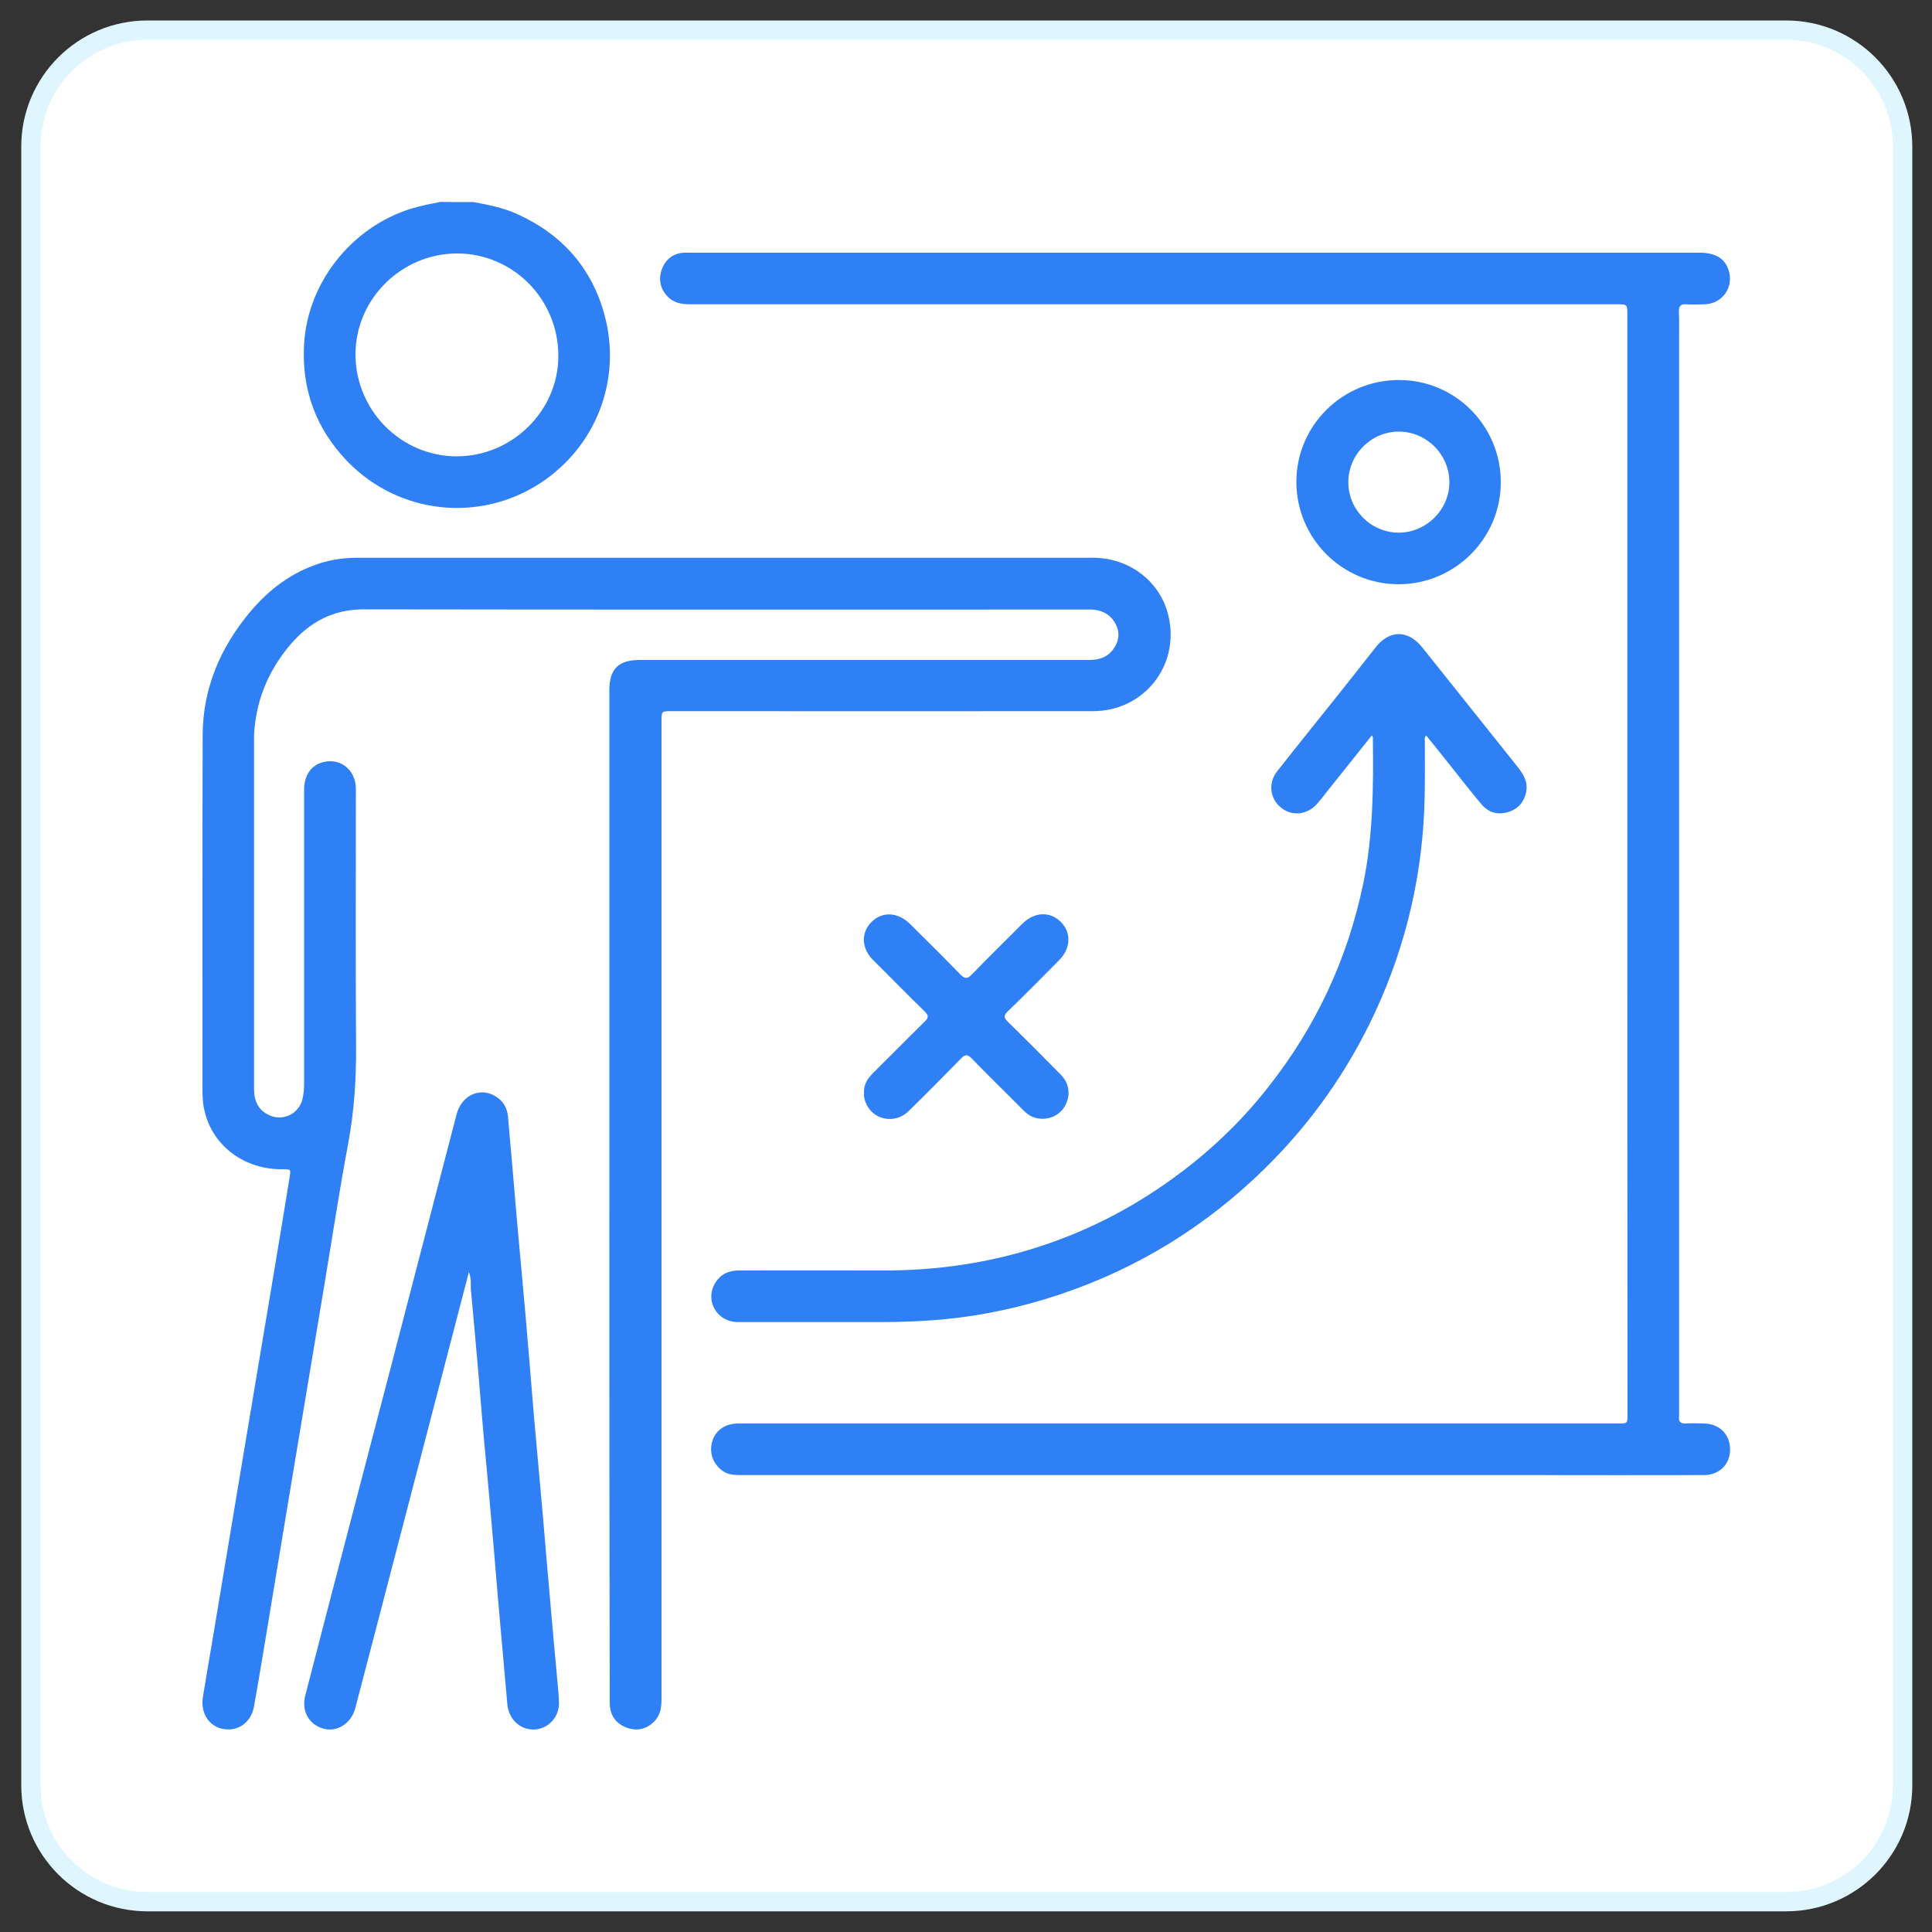
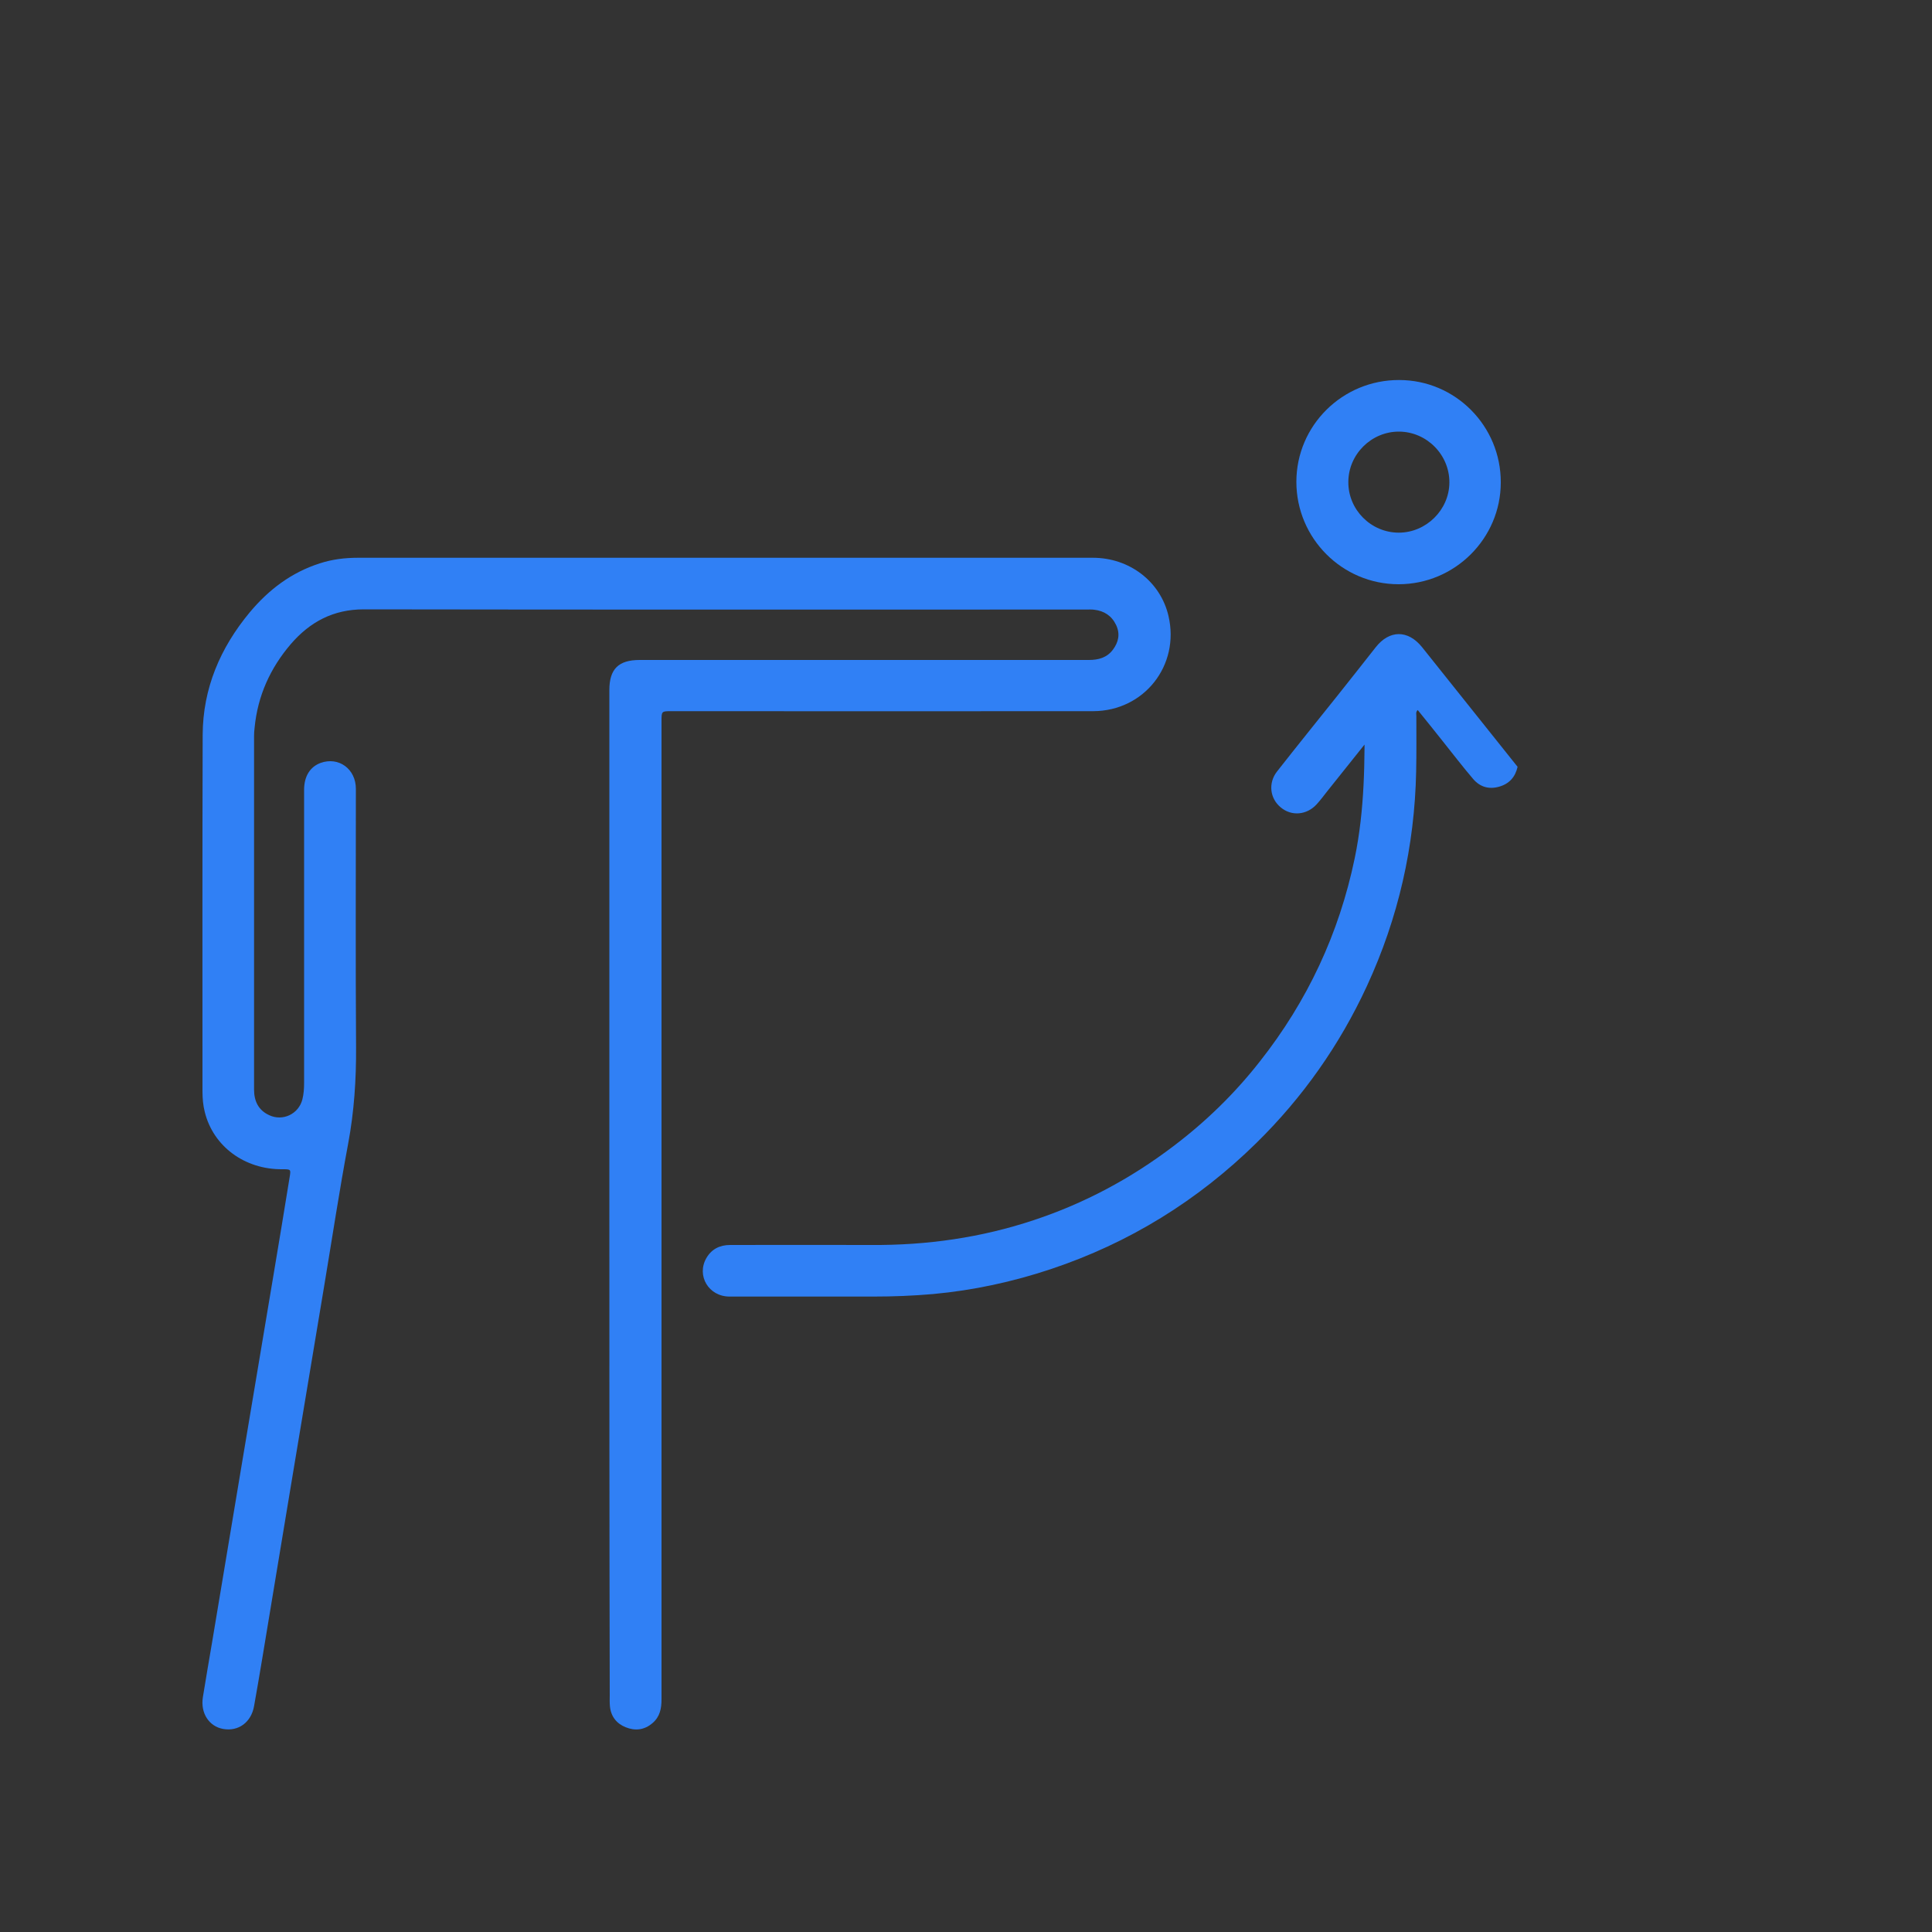
<svg xmlns="http://www.w3.org/2000/svg" version="1.1" id="Layer_1" x="0px" y="0px" viewBox="0 0 1000 1000" style="enable-background:new 0 0 1000 1000;" xml:space="preserve">
  <rect x="0" y="0" width="1000" height="1000" fill="#333333" stroke="none" />
  <style type="text/css">
	.st0{fill:#FFFFFF;stroke:#DFF6FF;stroke-width:10;stroke-miterlimit:10;}
	.st1{fill:#3080F5;}
</style>
-   <path class="st0" d="M924.5,984.3H76.3c-33.3,0-60.3-27-60.3-60.3V75.9c0-33.3,27-60.3,60.3-60.3h848.2c33.3,0,60.3,27,60.3,60.3  v848.2C984.8,957.4,957.8,984.3,924.5,984.3z" />
  <g>
-     <path class="st1" d="M245.1,104.6c7.6,1.4,15.3,2.9,22.4,6.1c23.3,10.5,38.9,27.9,45.5,52.7c8.9,33.4-4.6,67.9-33.4,86.7   c-31.6,20.6-73.2,16-99.6-11.1c-16.5-17-24-37.5-22.6-61.1c2-33.2,26.7-62.7,59-70.9c3.8-1,7.7-1.7,11.5-2.5   C233.7,104.6,239.4,104.6,245.1,104.6z M236.4,236.2c28.7,0,52.6-23.6,52.6-51.9c0.1-29.3-23.4-53.1-52.4-53.1   c-28.8,0-52.6,23.6-52.6,52.2C184,212.4,207.6,236.2,236.4,236.2z" />
    <path class="st1" d="M315.4,618.4c0-87.1,0-174.1,0-261.2c0-10.9,4.7-15.6,15.7-15.6c77.5,0,155,0,232.5,0c5,0,9.4-1.2,12.5-5.4   c2.8-3.8,3.8-8,1.6-12.7c-2.3-4.8-6.2-7.3-11.3-7.9c-1.4-0.2-2.9-0.1-4.3-0.1c-124.6,0-249.2,0.1-373.8-0.1   c-15.8,0-27.9,6.5-37.8,18c-10.6,12.4-17.1,26.7-18.7,43.1c-0.2,1.5-0.3,3.1-0.3,4.6c0,60.9,0,121.9,0,182.8c0,6,2.2,10.7,7.8,13.3   c7,3.3,15.2-0.5,17.2-8.1c0.7-2.8,0.9-5.6,0.9-8.5c0-50.6,0-101.2,0-151.8c0-7,3.1-11.9,8.5-13.9c9.4-3.4,18.3,3.1,18.3,13.4   c0,44.6-0.2,89.1,0.1,133.7c0.1,16.8-1,33.4-4.1,50c-4.6,24.5-8.3,49.1-12.4,73.6c-5.5,33-11,66-16.5,99   c-5.2,31.1-10.3,62.3-15.5,93.5c-1.4,8.3-2.8,16.7-4.3,25c-1.5,8.4-8.1,13.2-16,11.8c-7.3-1.3-11.8-8.2-10.5-16.4   c1.5-9.5,3.2-19,4.8-28.6c5.2-31.2,10.4-62.3,15.6-93.5c5.4-32.2,10.8-64.5,16.2-96.7c2.8-16.8,5.6-33.5,8.3-50.3   c0.7-4.2,0.7-4.2-3.7-4.2c-19.5,0.2-35.8-11.8-40.2-29.6c-0.9-3.5-1.2-7.1-1.2-10.8c0-61.5-0.1-123,0.1-184.4   c0.1-24.1,9.1-45.1,24.4-63.5c9.8-11.7,21.5-20.6,36.2-25.3c6.4-2.1,13-2.9,19.8-2.9c58.4,0,116.8,0,175.2,0   c68.4,0,136.8,0,205.2,0c19,0,35,12.4,39.1,30.1c6,25.6-12.6,49.2-38.9,49.3c-72.8,0.1-145.6,0-218.4,0c-5.1,0-5.1,0-5.1,5.2   c0,168.7,0,337.5,0,506.2c0,4.8-0.8,9.1-4.7,12.4c-4.2,3.6-9,4.1-13.9,2.1c-4.7-1.9-7.6-5.6-8.1-10.8c-0.2-2-0.1-3.9-0.1-5.9   C315.4,791.2,315.4,704.8,315.4,618.4z" />
-     <path class="st1" d="M842.3,447c0-94.6,0-189.3,0-283.9c0-5.6,0-5.6-5.4-5.6c-159.8,0-319.7,0-479.5,0c-4.7,0-8.9-0.7-12.2-4.4   c-3.8-4.2-4.4-9.1-2.5-14.1c2-4.9,5.8-7.9,11.3-8.2c1.1-0.1,2.2,0,3.3,0c174.2,0,348.4,0,522.6,0c7.9,0,12.9,3,14.8,9   c2.9,8.9-3.2,17.5-12.5,17.7c-3.1,0.1-6.2,0.2-9.2,0c-3.3-0.3-4.1,1.1-4,4.2c0.2,5.3,0.1,10.5,0.1,15.8c0,184.6,0,369.3,0,553.9   c0,0.5,0.1,1.1,0,1.6c-0.4,2.8,0.7,4,3.7,3.8c3.1-0.2,6.1-0.1,9.2,0c7.9,0.1,13.4,5.6,13.5,13.2c0.1,7.8-5.5,13.5-13.5,13.5   c-29.5,0.1-59.1,0-88.6,0c-136.6,0-273.1,0-409.7,0c-3.6,0-7-0.1-10-2.4c-5-3.9-6.8-9.6-4.9-15.5c1.8-5.5,6.8-8.8,13.3-8.8   c53,0,106,0,159.1,0c98.8,0,197.6,0,296.4,0c4.8,0,4.8,0,4.8-4.9C842.3,636.9,842.3,541.9,842.3,447z" />
-     <path class="st1" d="M710.1,380.6c-7.8,9.8-15.4,19.3-23,28.8c-1.8,2.3-3.6,4.7-5.6,6.9c-5.1,5.6-13,6.3-18.6,1.6   c-5.6-4.6-6.6-12.6-1.9-18.6c10.5-13.4,21.2-26.6,31.8-39.9c6.4-8.1,12.8-16.1,19.2-24.3c7.1-9.1,16.7-9.2,24-0.2   c16.5,20.7,33,41.3,49.5,62c3.1,3.9,5.5,8,4.4,13.2c-1.2,5.3-4.3,8.8-9.6,10.3c-5.3,1.5-9.9,0.1-13.4-4c-5.4-6.3-10.5-13-15.7-19.5   c-4.3-5.4-8.6-10.8-13-16.2c-1.1,1.1-0.7,2.2-0.7,3.2c0,9.5,0.1,19.1-0.1,28.6c-0.8,38.8-9.2,75.8-25.5,111.1   c-14.1,30.5-33.2,57.6-57.1,81.1c-30.4,29.9-66,51.9-106.5,65.4c-19.8,6.6-40.2,11-61,12.9c-10.3,0.9-20.6,1.3-30.9,1.3   c-24.8,0-49.6,0-74.4,0c-10.8,0-17.2-10.8-12-19.9c2.7-4.7,7-6.8,12.3-6.8c24.4,0,48.7-0.1,73.1,0c28.8,0.2,56.9-3.8,84.2-12.9   c26.2-8.7,50.1-21.5,72.1-38.2c16.8-12.7,31.8-27.3,44.8-43.9c24.6-31.2,41-66.2,49.1-105.2c5.2-25.1,5.3-50.5,5-76   C710.5,381.5,710.4,381.3,710.1,380.6z" />
-     <path class="st1" d="M242.7,658.4c-4.8,18.6-9.4,36.2-14,53.8c-10.8,41.6-21.7,83.2-32.5,124.8c-4.1,15.7-8.2,31.4-12.3,47.1   c-2.1,7.9-9.2,12.5-16.3,10.7c-7.6-2-11.7-9.1-9.6-17.2c7.5-29.1,15.1-58.2,22.7-87.3c7.4-28.3,14.8-56.7,22.2-85   c7.4-28.4,14.8-56.9,22.2-85.4c3.7-14.3,7.5-28.7,11.2-43c2.7-10.5,13-14.8,21.3-8.7c3.2,2.3,4.9,5.6,5.3,9.5   c1.6,17.7,3.1,35.4,4.6,53.1c1.5,16.6,3,33.2,4.5,49.8c1.5,16.8,2.8,33.7,4.2,50.5c1.6,18.2,3.3,36.5,4.9,54.7   c1.2,14,2.3,28,3.6,41.9c1.2,14.1,2.5,28.2,3.8,42.3c0.3,3.8,0.8,7.6,0.8,11.5c0.1,7.5-5.8,13.6-13.1,13.7   c-7.2,0.1-12.9-5.5-13.6-13c-1.6-18.5-3.3-36.9-4.9-55.4c-1.2-14.1-2.3-28.2-3.6-42.3c-1.2-13.9-2.5-27.7-3.8-41.6   c-1-11.1-1.8-22.3-2.8-33.4c-1.2-14.1-2.5-28.2-3.8-42.3C243.6,664.7,244,661.9,242.7,658.4z" />
+     <path class="st1" d="M710.1,380.6c-7.8,9.8-15.4,19.3-23,28.8c-1.8,2.3-3.6,4.7-5.6,6.9c-5.1,5.6-13,6.3-18.6,1.6   c-5.6-4.6-6.6-12.6-1.9-18.6c10.5-13.4,21.2-26.6,31.8-39.9c6.4-8.1,12.8-16.1,19.2-24.3c7.1-9.1,16.7-9.2,24-0.2   c16.5,20.7,33,41.3,49.5,62c-1.2,5.3-4.3,8.8-9.6,10.3c-5.3,1.5-9.9,0.1-13.4-4c-5.4-6.3-10.5-13-15.7-19.5   c-4.3-5.4-8.6-10.8-13-16.2c-1.1,1.1-0.7,2.2-0.7,3.2c0,9.5,0.1,19.1-0.1,28.6c-0.8,38.8-9.2,75.8-25.5,111.1   c-14.1,30.5-33.2,57.6-57.1,81.1c-30.4,29.9-66,51.9-106.5,65.4c-19.8,6.6-40.2,11-61,12.9c-10.3,0.9-20.6,1.3-30.9,1.3   c-24.8,0-49.6,0-74.4,0c-10.8,0-17.2-10.8-12-19.9c2.7-4.7,7-6.8,12.3-6.8c24.4,0,48.7-0.1,73.1,0c28.8,0.2,56.9-3.8,84.2-12.9   c26.2-8.7,50.1-21.5,72.1-38.2c16.8-12.7,31.8-27.3,44.8-43.9c24.6-31.2,41-66.2,49.1-105.2c5.2-25.1,5.3-50.5,5-76   C710.5,381.5,710.4,381.3,710.1,380.6z" />
    <path class="st1" d="M776.8,249.7c0,29-23.8,52.7-52.9,52.7c-29.2,0-52.9-23.8-52.9-53c0-29.2,23.9-52.8,53.2-52.7   C753.3,196.7,776.9,220.5,776.8,249.7z M724,275.7c14.2,0,26.1-11.8,26.2-25.9c0.1-14.4-11.7-26.3-26-26.4   c-14.4-0.1-26.3,11.8-26.3,26.1C697.8,263.8,709.6,275.7,724,275.7z" />
-     <path class="st1" d="M447.2,565.7c-0.2-4.2,1.7-7.3,4.6-10.2c9-8.9,17.8-17.9,26.8-26.7c2.1-2,2.1-3.2,0-5.3   c-9-8.7-17.7-17.7-26.6-26.5c-6.2-6.1-6.5-14.2-0.9-19.8c5.6-5.6,13.7-5.1,19.9,1c8.7,8.7,17.5,17.3,26,26.1c2.3,2.3,3.6,2.6,6,0.1   c8.6-8.9,17.5-17.6,26.3-26.4c6-6,14.1-6.4,19.7-0.9c5.6,5.5,5.3,13.8-0.8,19.9c-8.8,8.9-17.6,17.8-26.6,26.5c-2.1,2-2.1,3.2,0,5.3   c9.3,9.1,18.4,18.2,27.5,27.5c4.6,4.6,5.2,11.3,1.8,16.7c-3.2,5.1-9.6,7.3-15.6,5.4c-2.4-0.8-4.2-2.3-5.9-4   c-8.8-8.9-17.8-17.6-26.5-26.6c-2.2-2.2-3.4-2.1-5.5,0.1c-9,9.2-18,18.3-27.2,27.3c-7.1,6.9-18.6,4.5-22.1-4.5   C447.4,569,447.1,567.4,447.2,565.7z" />
  </g>
</svg>